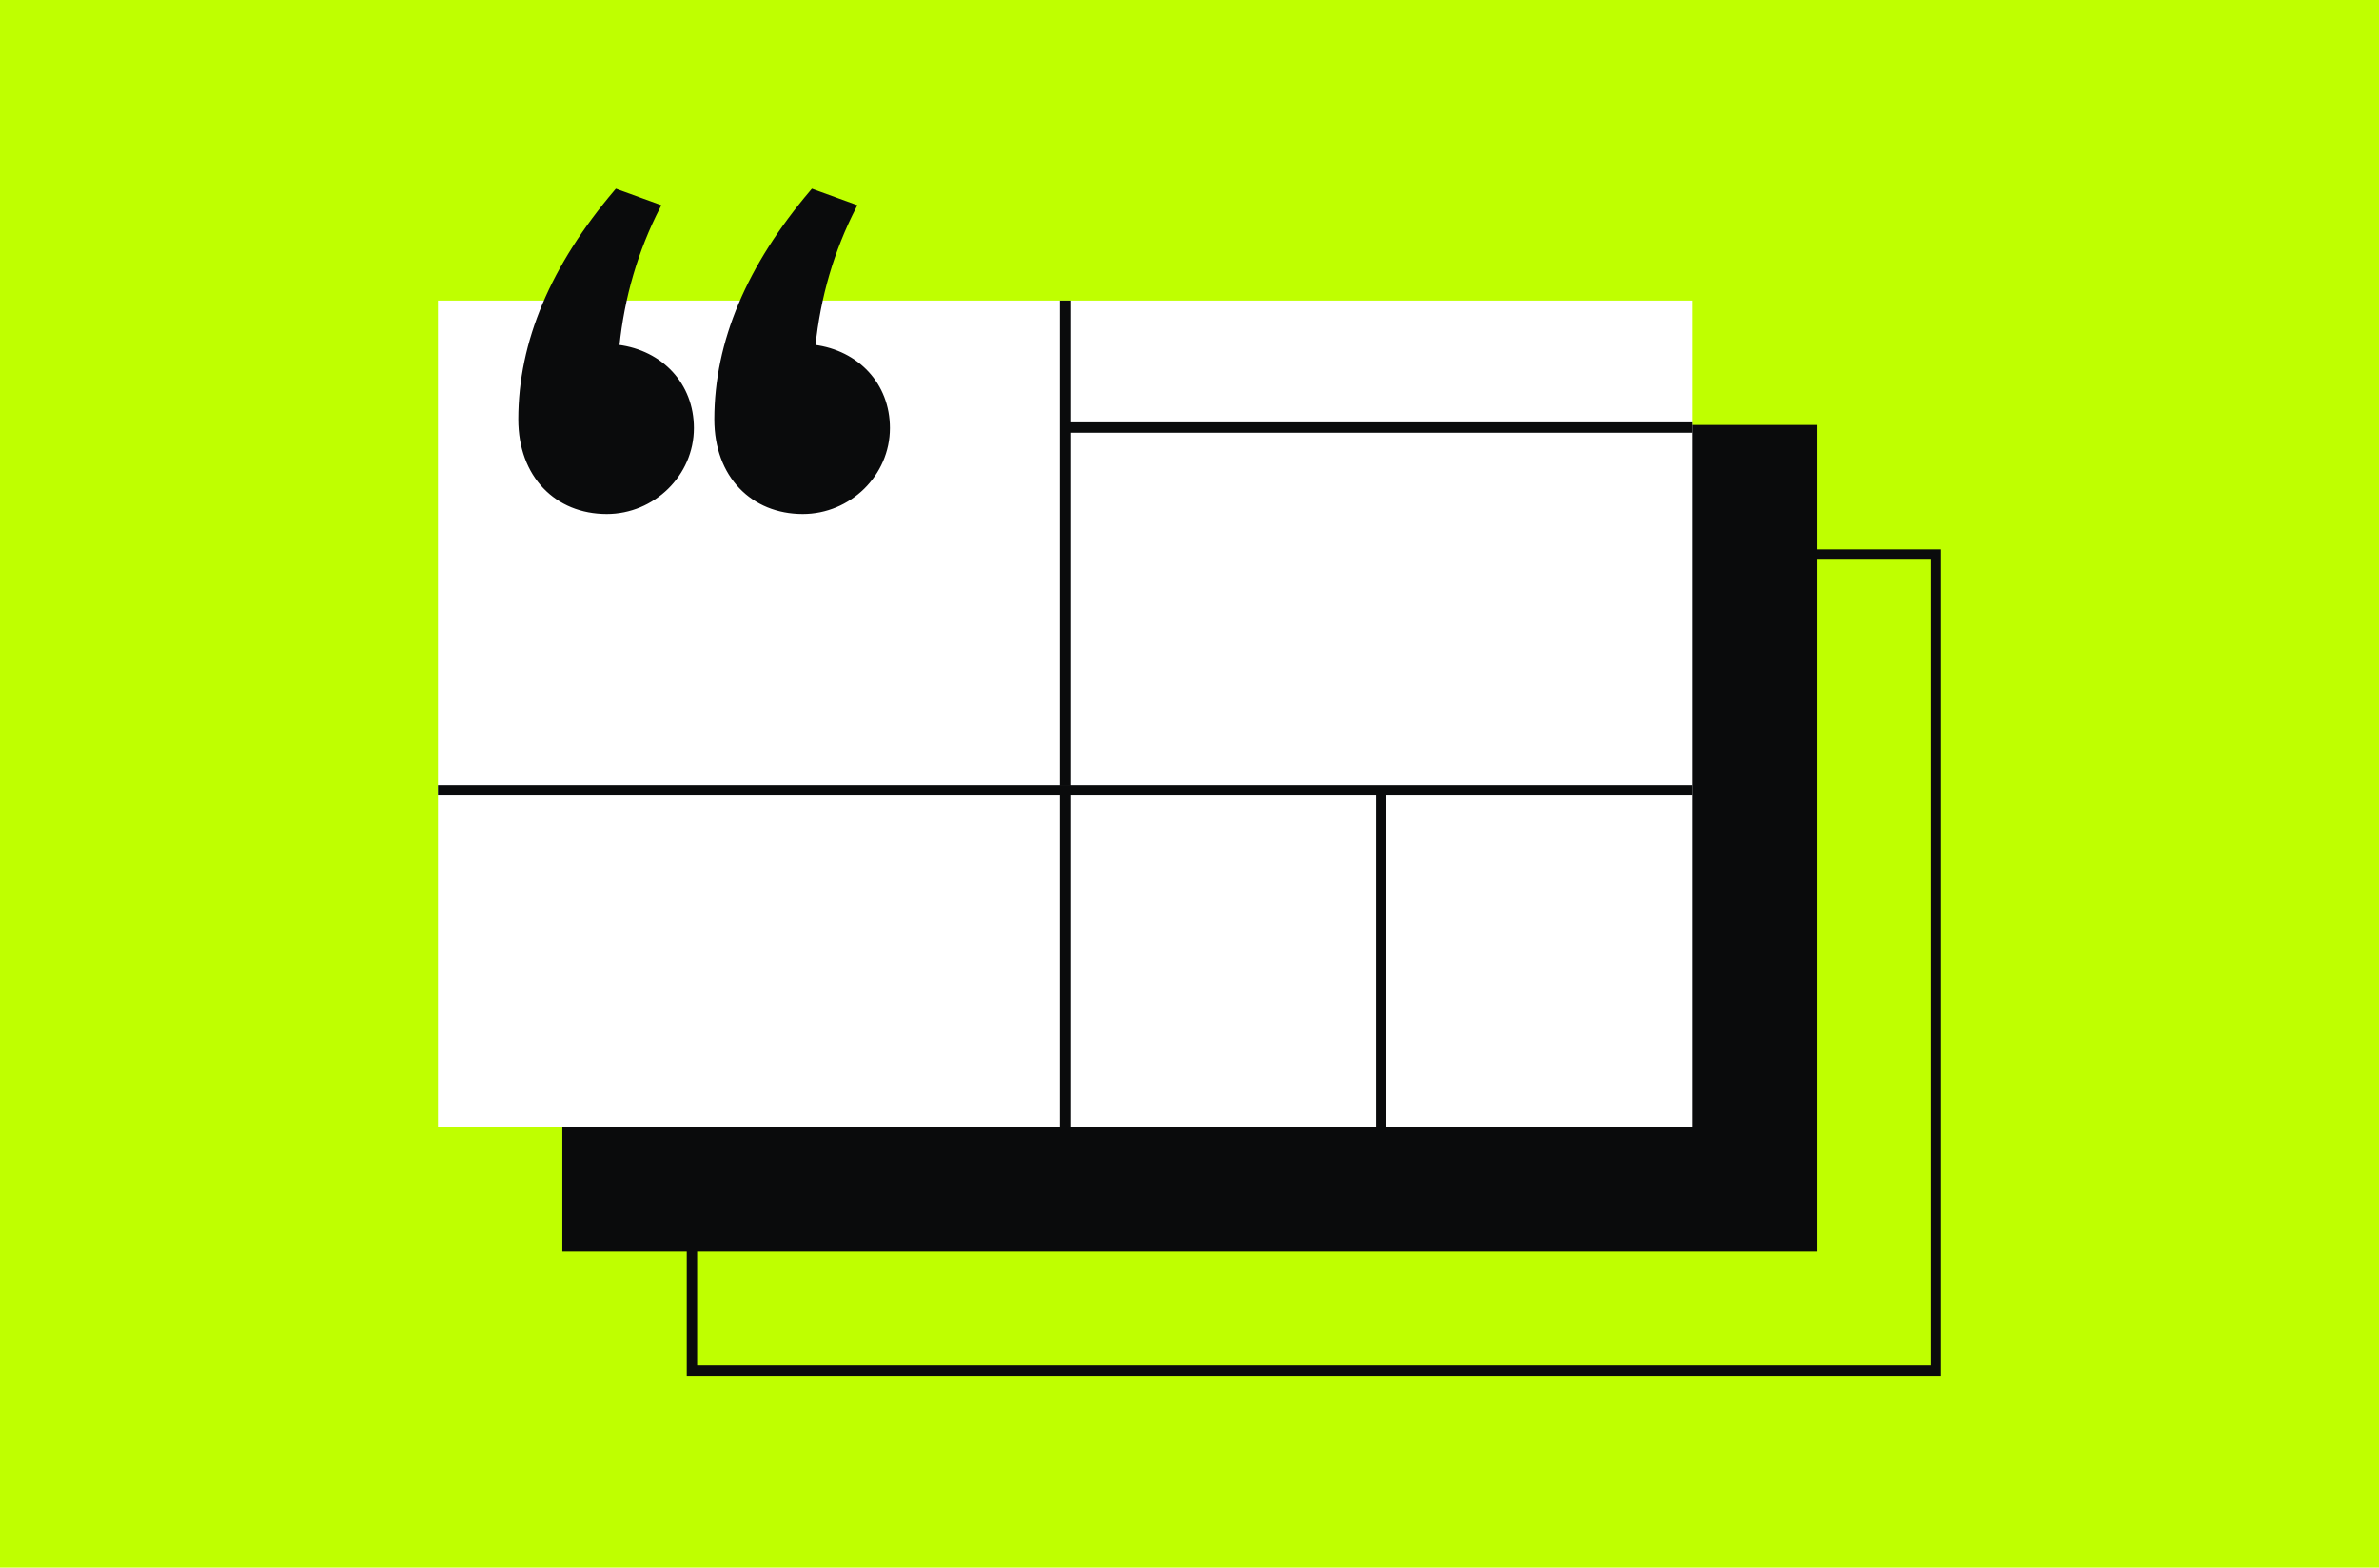
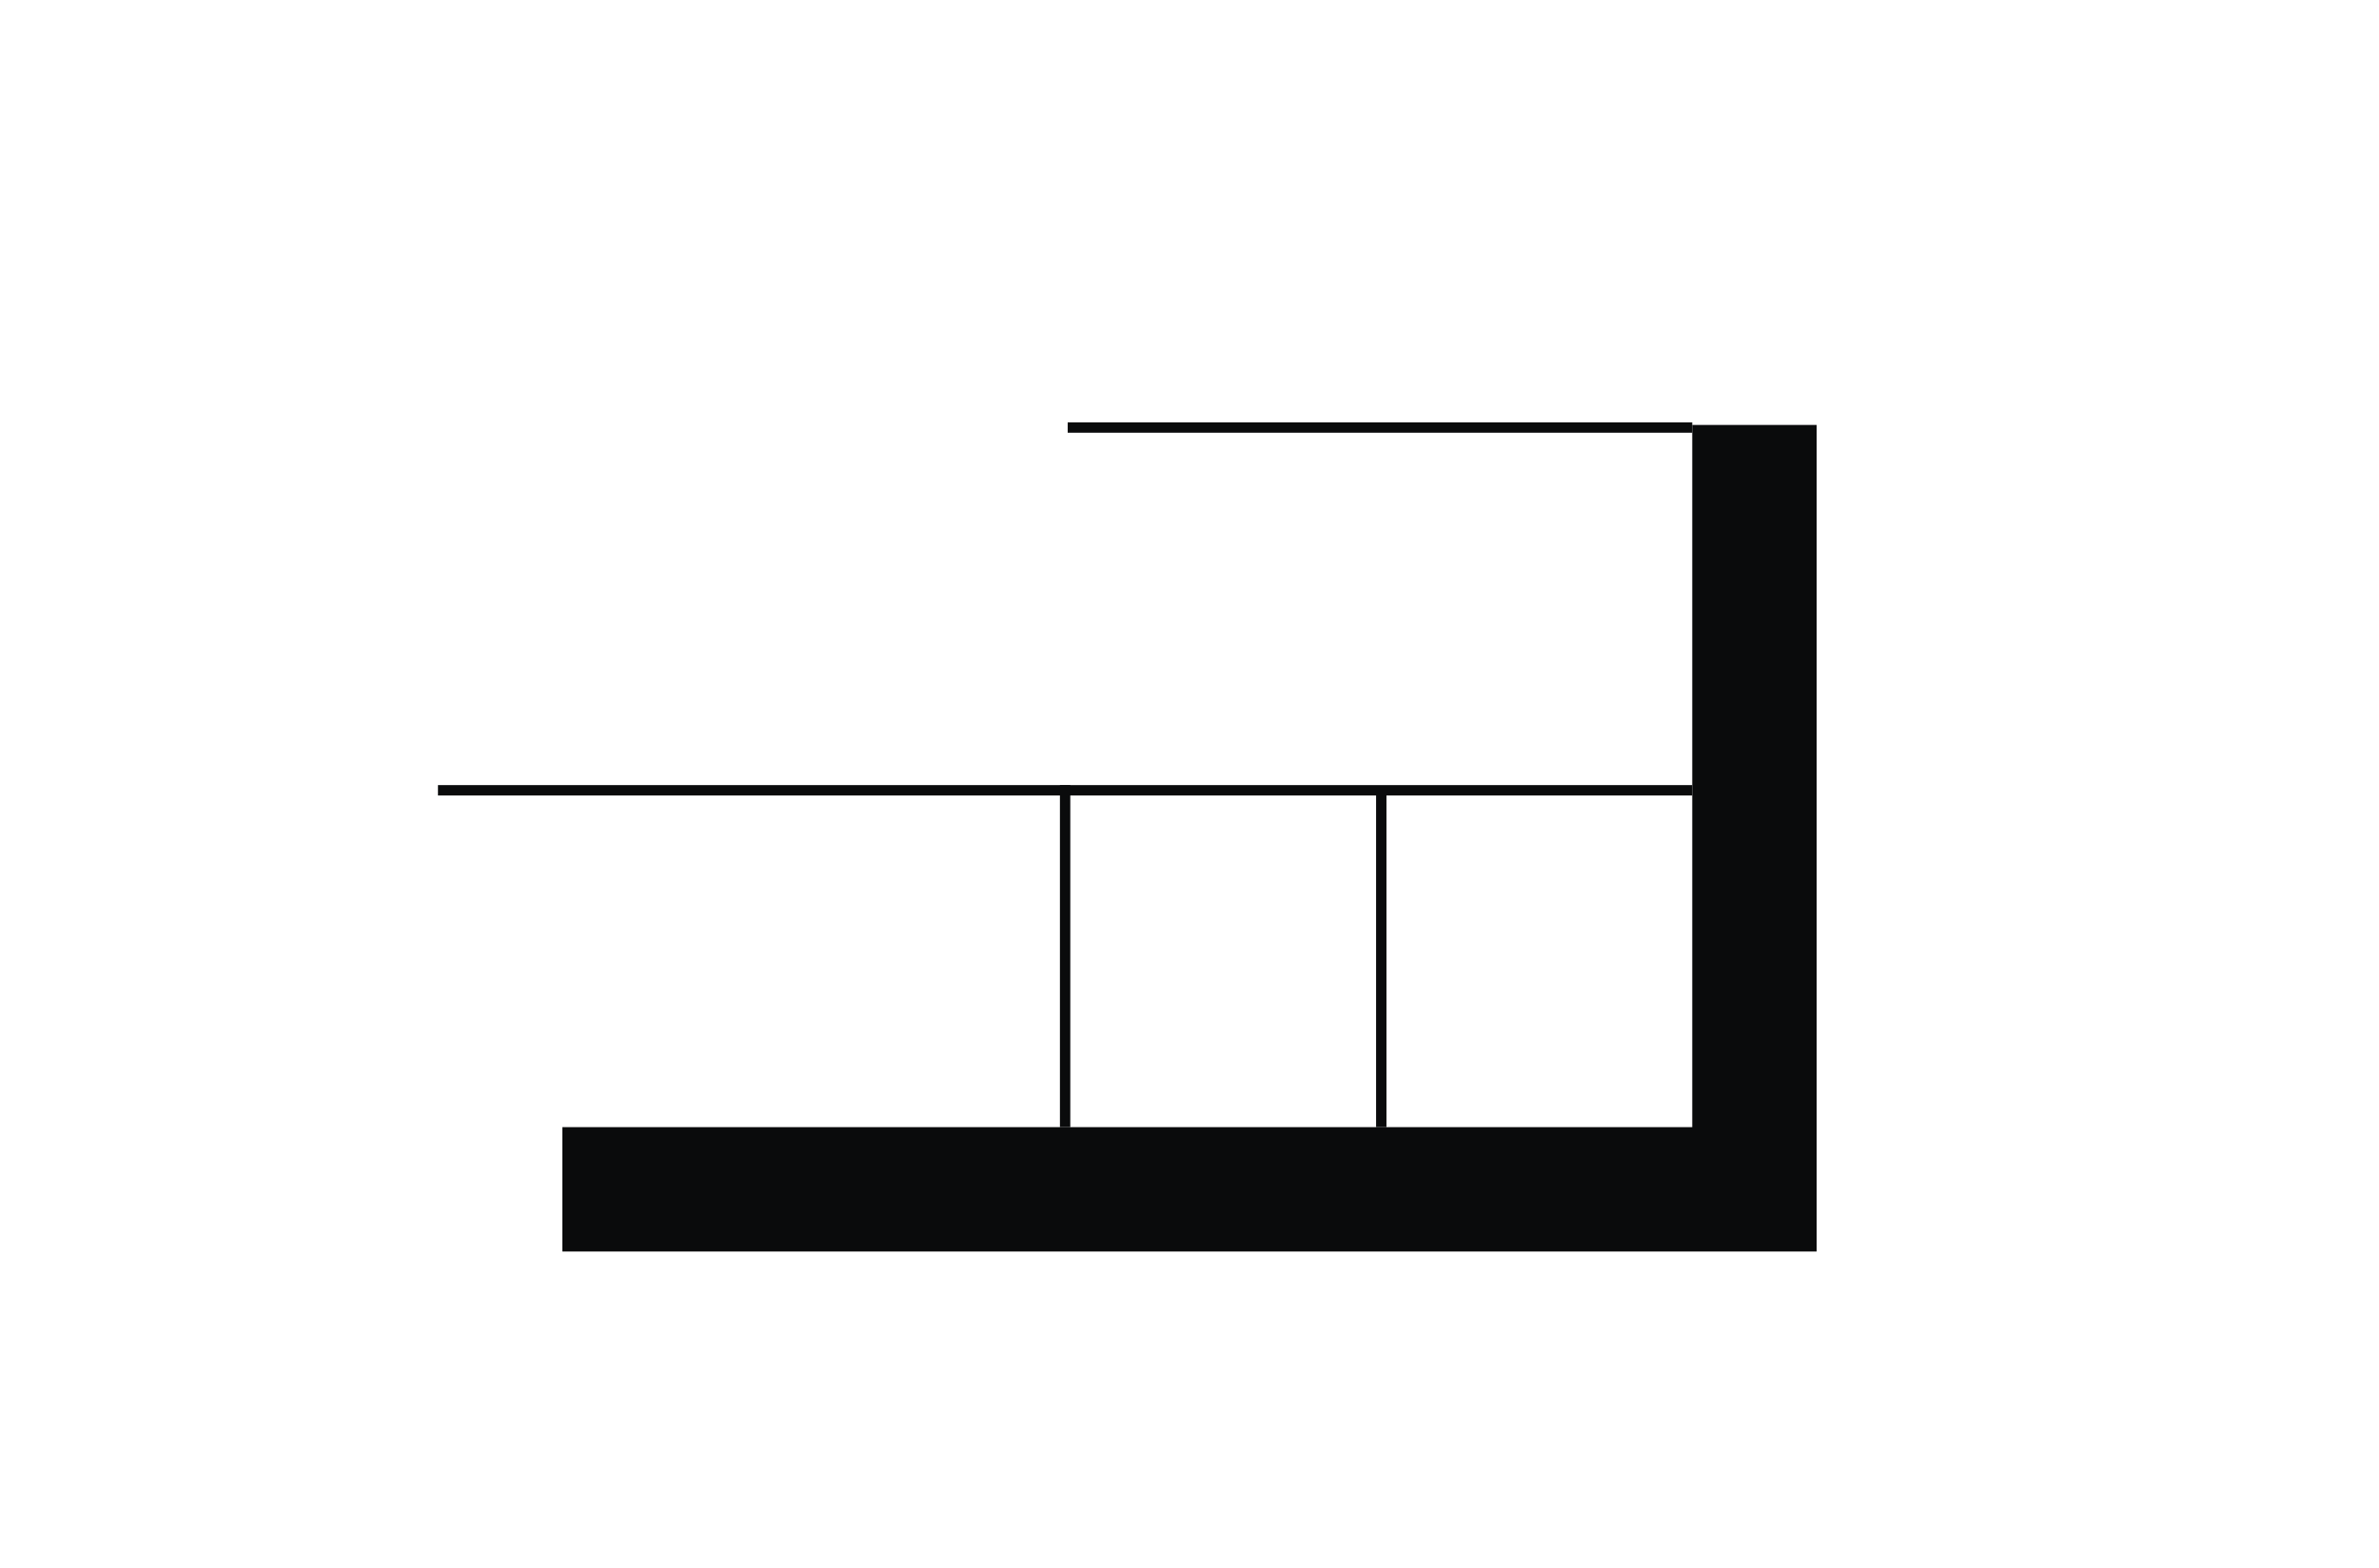
<svg xmlns="http://www.w3.org/2000/svg" width="918" height="605" viewBox="0 0 918 605" fill="none">
-   <rect width="918" height="605" fill="#BFFF00" />
-   <rect x="267" y="214" width="480" height="315" stroke="#0A0B0C" stroke-width="4" />
  <rect x="218" y="165" width="482" height="317" fill="#0A0B0C" stroke="#0A0B0C" stroke-width="2" />
  <rect width="484" height="319" transform="translate(169 116)" fill="white" />
-   <rect x="409" y="116" width="4" height="187" fill="#0A0B0C" />
  <rect x="409" y="303" width="4" height="132" fill="#0A0B0C" />
  <rect x="531" y="304" width="4" height="131" fill="#0A0B0C" />
  <rect x="412" y="167" width="4" height="241" transform="rotate(-90 412 167)" fill="#0A0B0C" />
  <rect x="169" y="307" width="4" height="484" transform="rotate(-90 169 307)" fill="#0A0B0C" />
-   <path d="M238.131 73.53L237.804 73.411L237.579 73.676C213.045 102.539 200.5 131.93 200.5 161.84C200.5 172.749 204.017 181.759 209.998 188.045C215.98 194.332 224.395 197.86 234.12 197.86C252.146 197.86 267.26 183.246 267.26 165.2C267.26 148.29 255.283 135.694 238.507 133.562C240.461 114.601 245.708 96.588 254.245 79.989L254.504 79.484L253.971 79.29L238.131 73.53ZM313.771 73.53L313.444 73.411L313.219 73.676C288.685 102.539 276.14 131.93 276.14 161.84C276.14 172.749 279.657 181.759 285.638 188.045C291.62 194.332 300.035 197.86 309.76 197.86C327.786 197.86 342.9 183.246 342.9 165.2C342.9 148.29 330.923 135.694 314.147 133.562C316.101 114.601 321.348 96.588 329.885 79.989L330.144 79.484L329.611 79.29L313.771 73.53Z" fill="#0A0B0C" stroke="#0A0B0C" />
</svg>